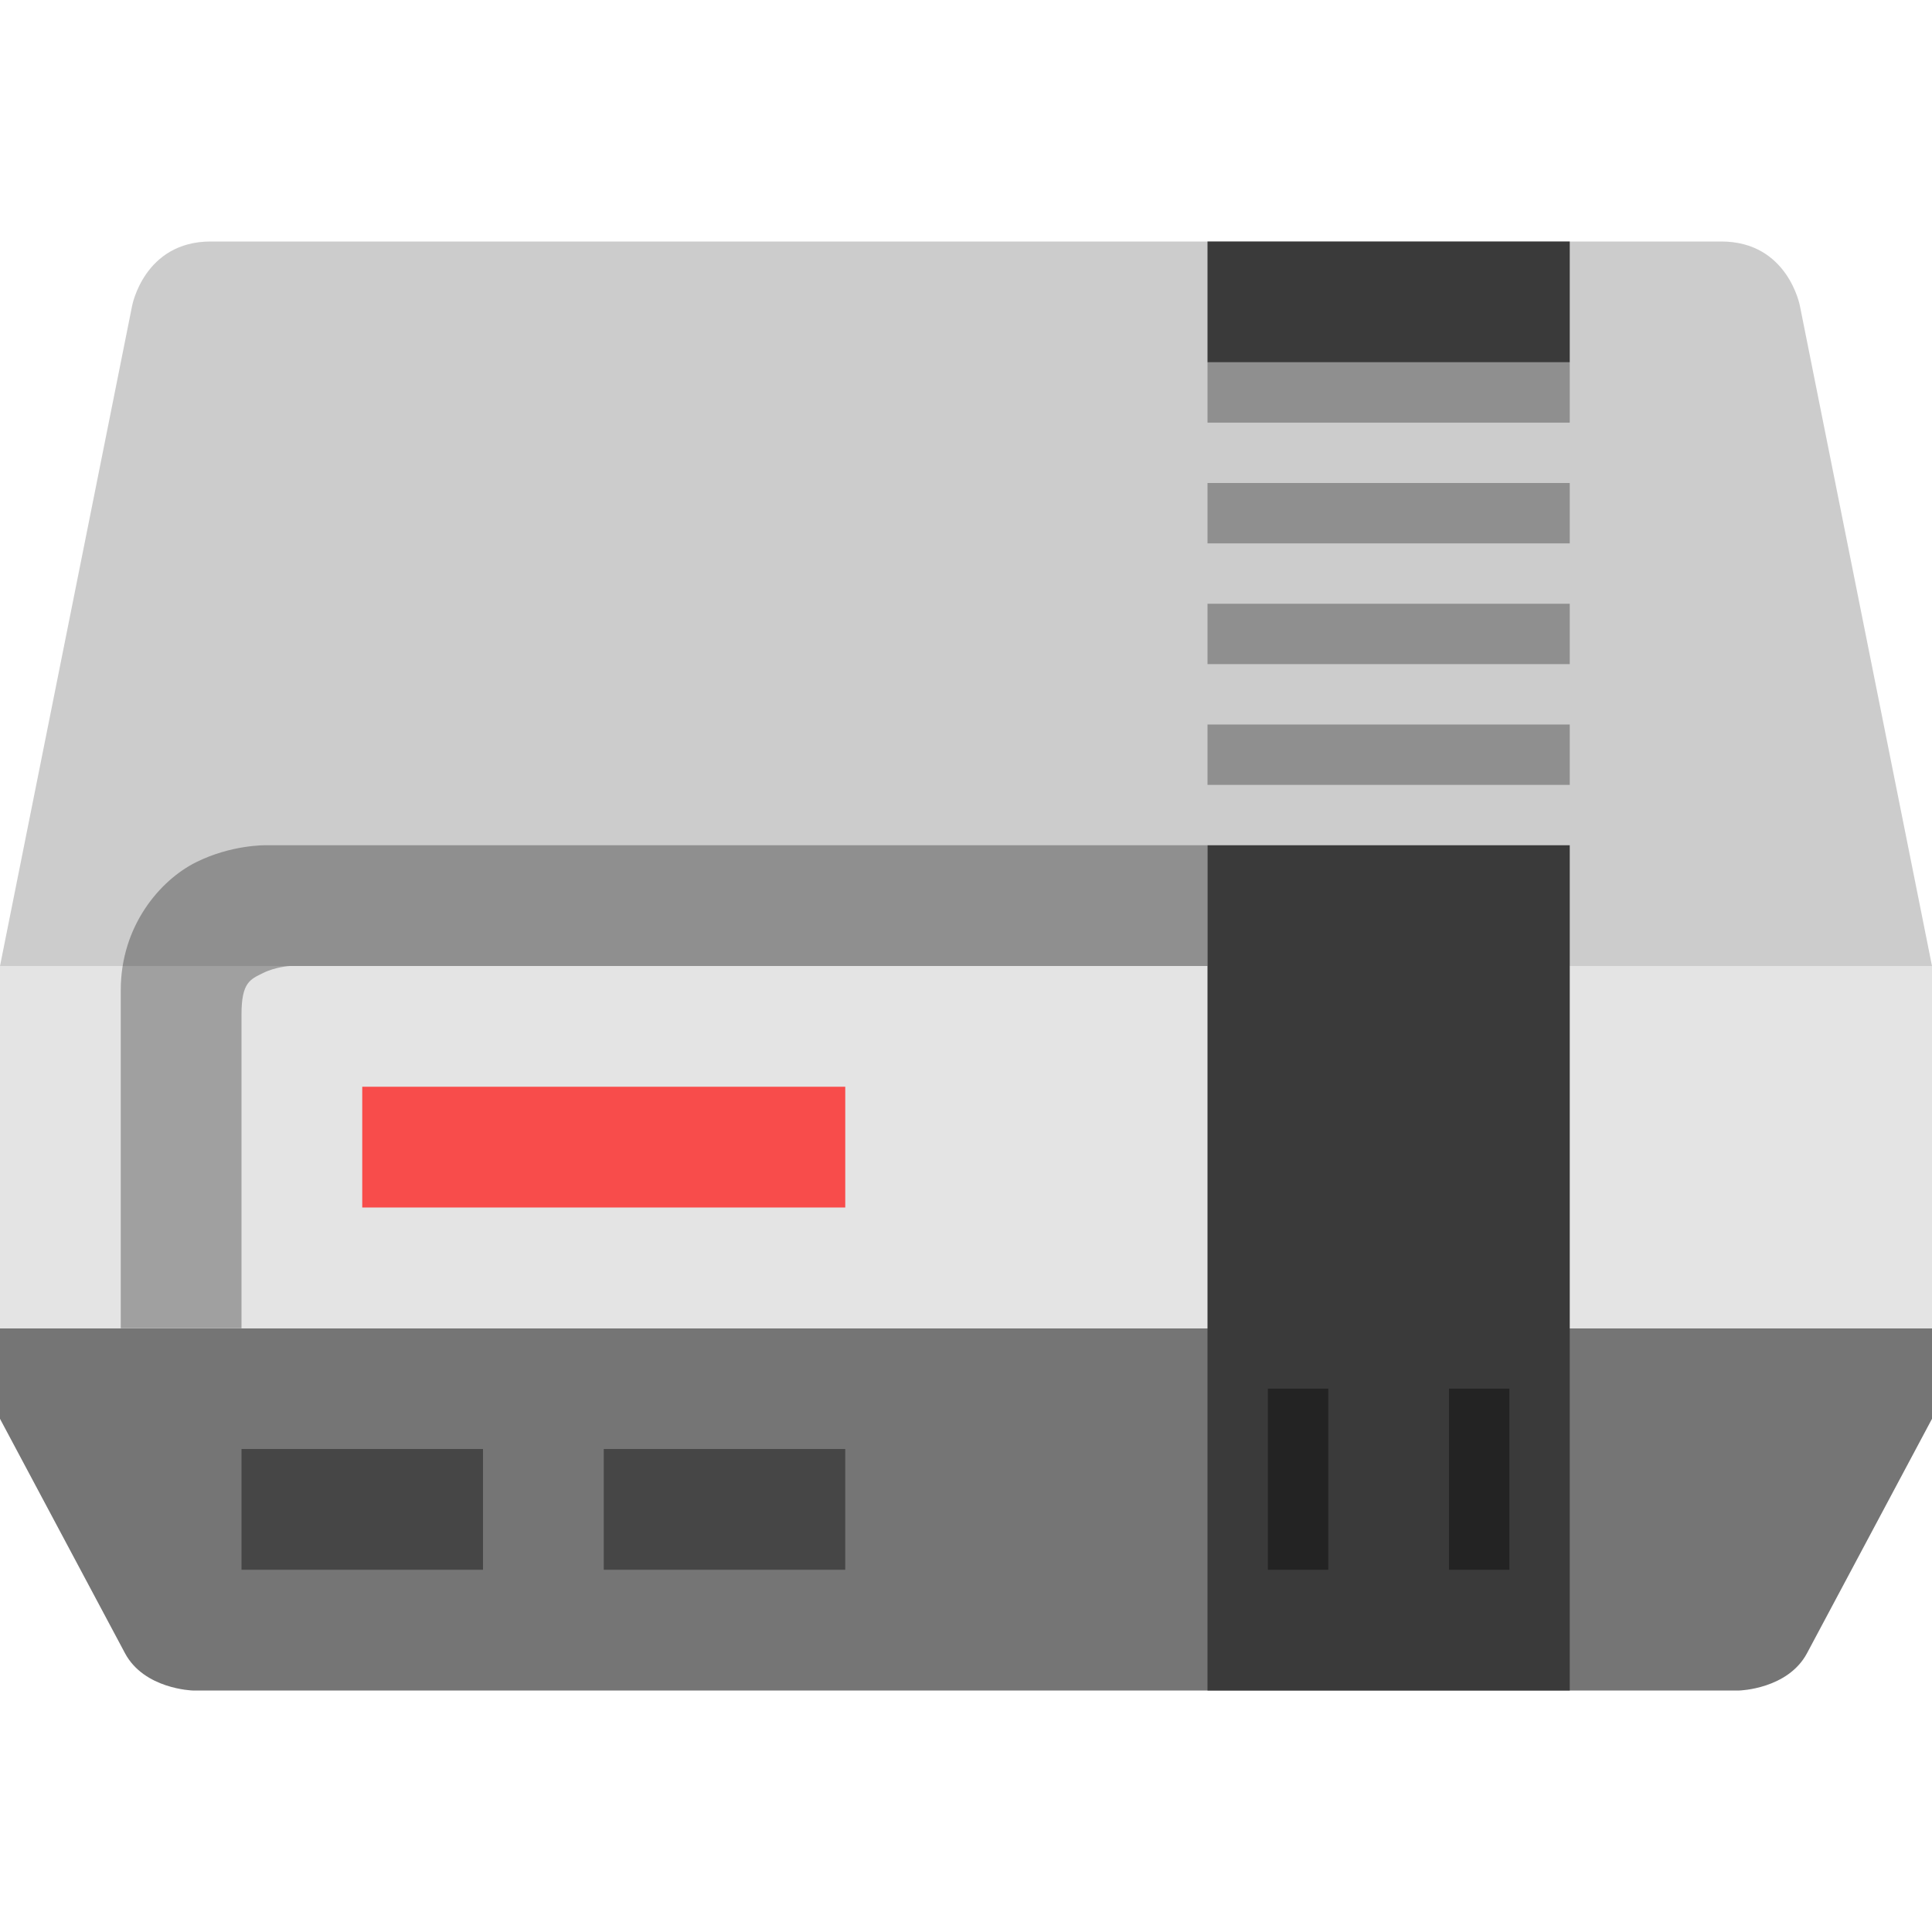
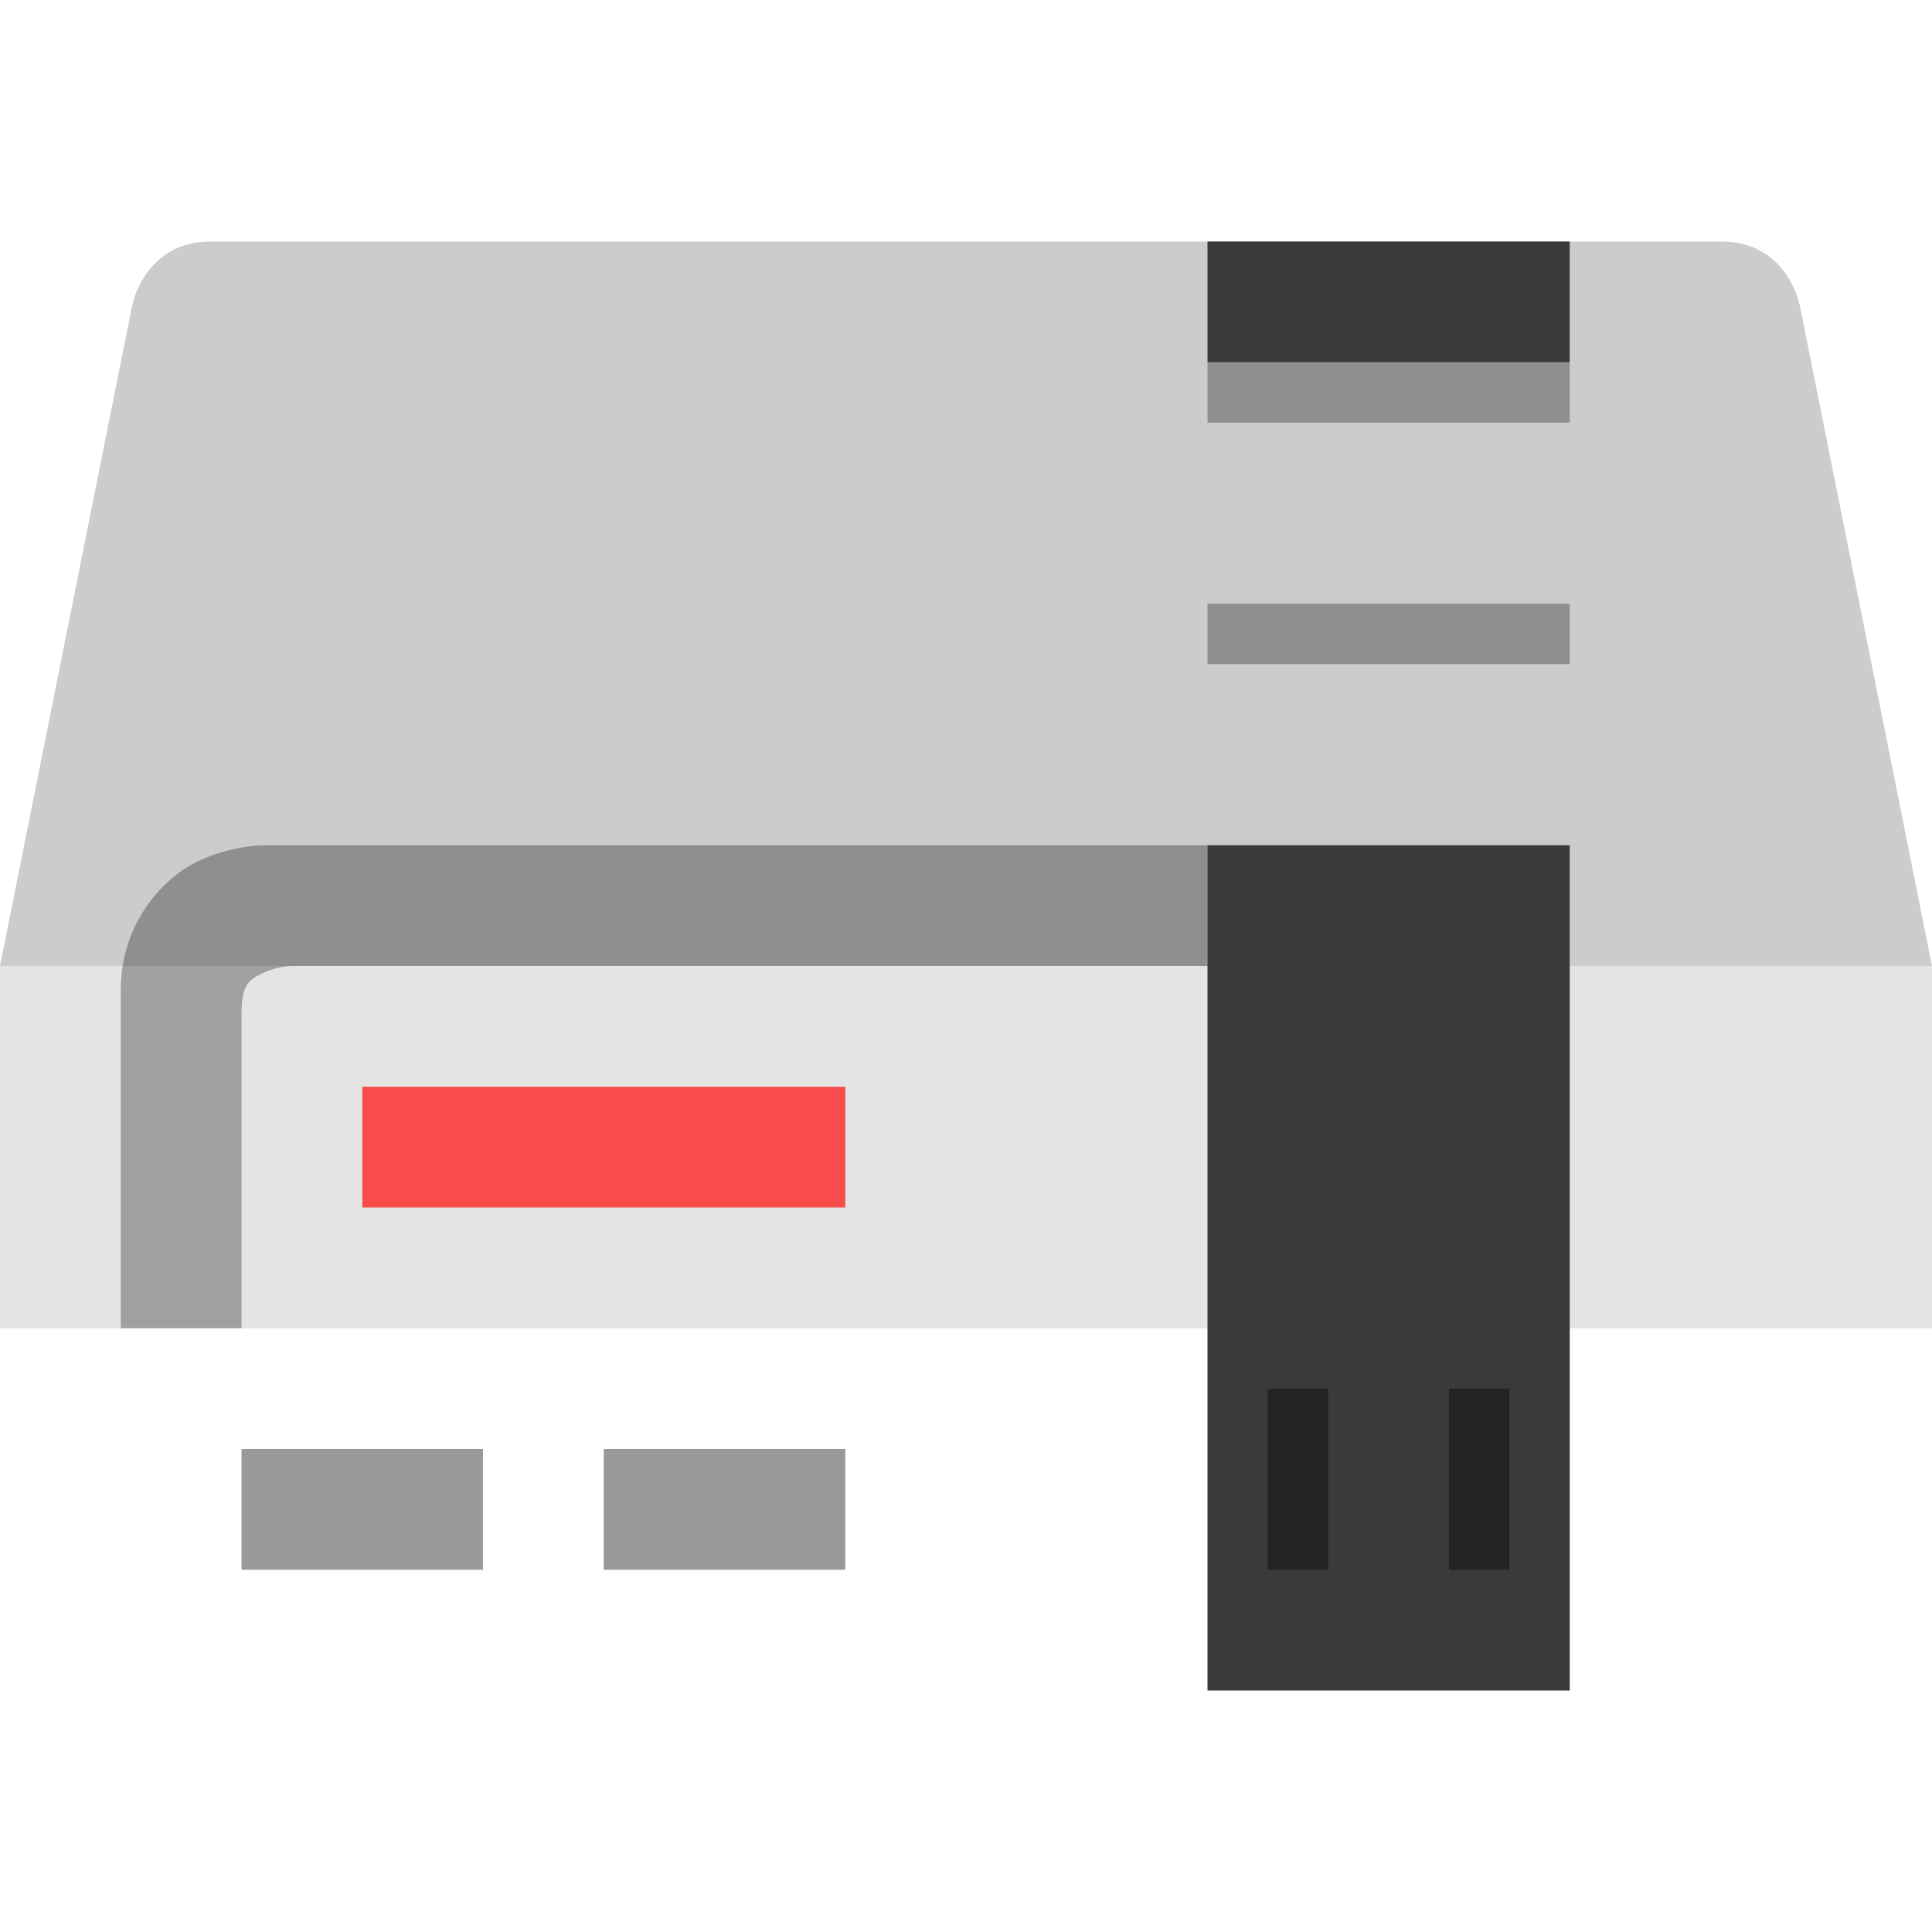
<svg xmlns="http://www.w3.org/2000/svg" width="16" height="16" version="1.1">
-   <path style="fill:#757575" d="m 0,11 v 0.75 l 1.035,1.941 C 1.194,13.989 1.595,14 1.595,14 H 8 14.405 c 0,0 0.401,-0.011 0.56,-0.309 L 16,11.75 V 11 H 8 Z" />
  <path style="fill:#cccccc" d="M 1.745,2 C 1.193,2 1.094,2.533 1.094,2.533 L 0,8 h 8 8 L 14.906,2.533 C 14.906,2.533 14.807,2 14.255,2 H 8 Z" />
  <path style="fill:#e4e4e4" d="m 0,8 h 16 v 3 H 0 Z" />
  <rect style="opacity:0.4" width="2" height="1" x="2" y="12" />
  <rect style="fill:#f84c4b" width="4" height="1" x="3" y="9" />
  <path style="fill:#3a3a3a" d="m 10,7 v 1.4 2.4 3.2 h 3 V 10.8 8.4 7 Z" />
  <rect style="opacity:0.4" width="1.5" height=".5" x="11.5" y="-11" transform="rotate(90)" />
  <rect style="fill:#3a3a3a" width="3" height="1" x="10" y="2" />
  <path style="font-variation-settings:normal;inline-size:0;opacity:0.3;stop-color:#000000" d="M 2.2,7 C 2.2,7 1.916,6.994 1.621,7.142 1.326,7.29 1,7.667 1,8.2 V 11 H 2 V 8.4 C 2,8.133 2.074,8.11 2.179,8.058 2.284,8.006 2.4,8 2.4,8 H 10 V 7 Z" />
-   <rect style="opacity:0.3" width="3" height=".5" x="10" y="6" />
  <rect style="opacity:0.4" width="2" height="1" x="5" y="12" />
  <rect style="opacity:0.4" width="1.5" height=".5" x="11.5" y="-12.5" transform="rotate(90)" />
  <rect style="opacity:0.3" width="3" height=".5" x="10" y="5" />
-   <rect style="opacity:0.3" width="3" height=".5" x="10" y="4" />
  <rect style="opacity:0.3" width="3" height=".5" x="10" y="3" />
</svg>